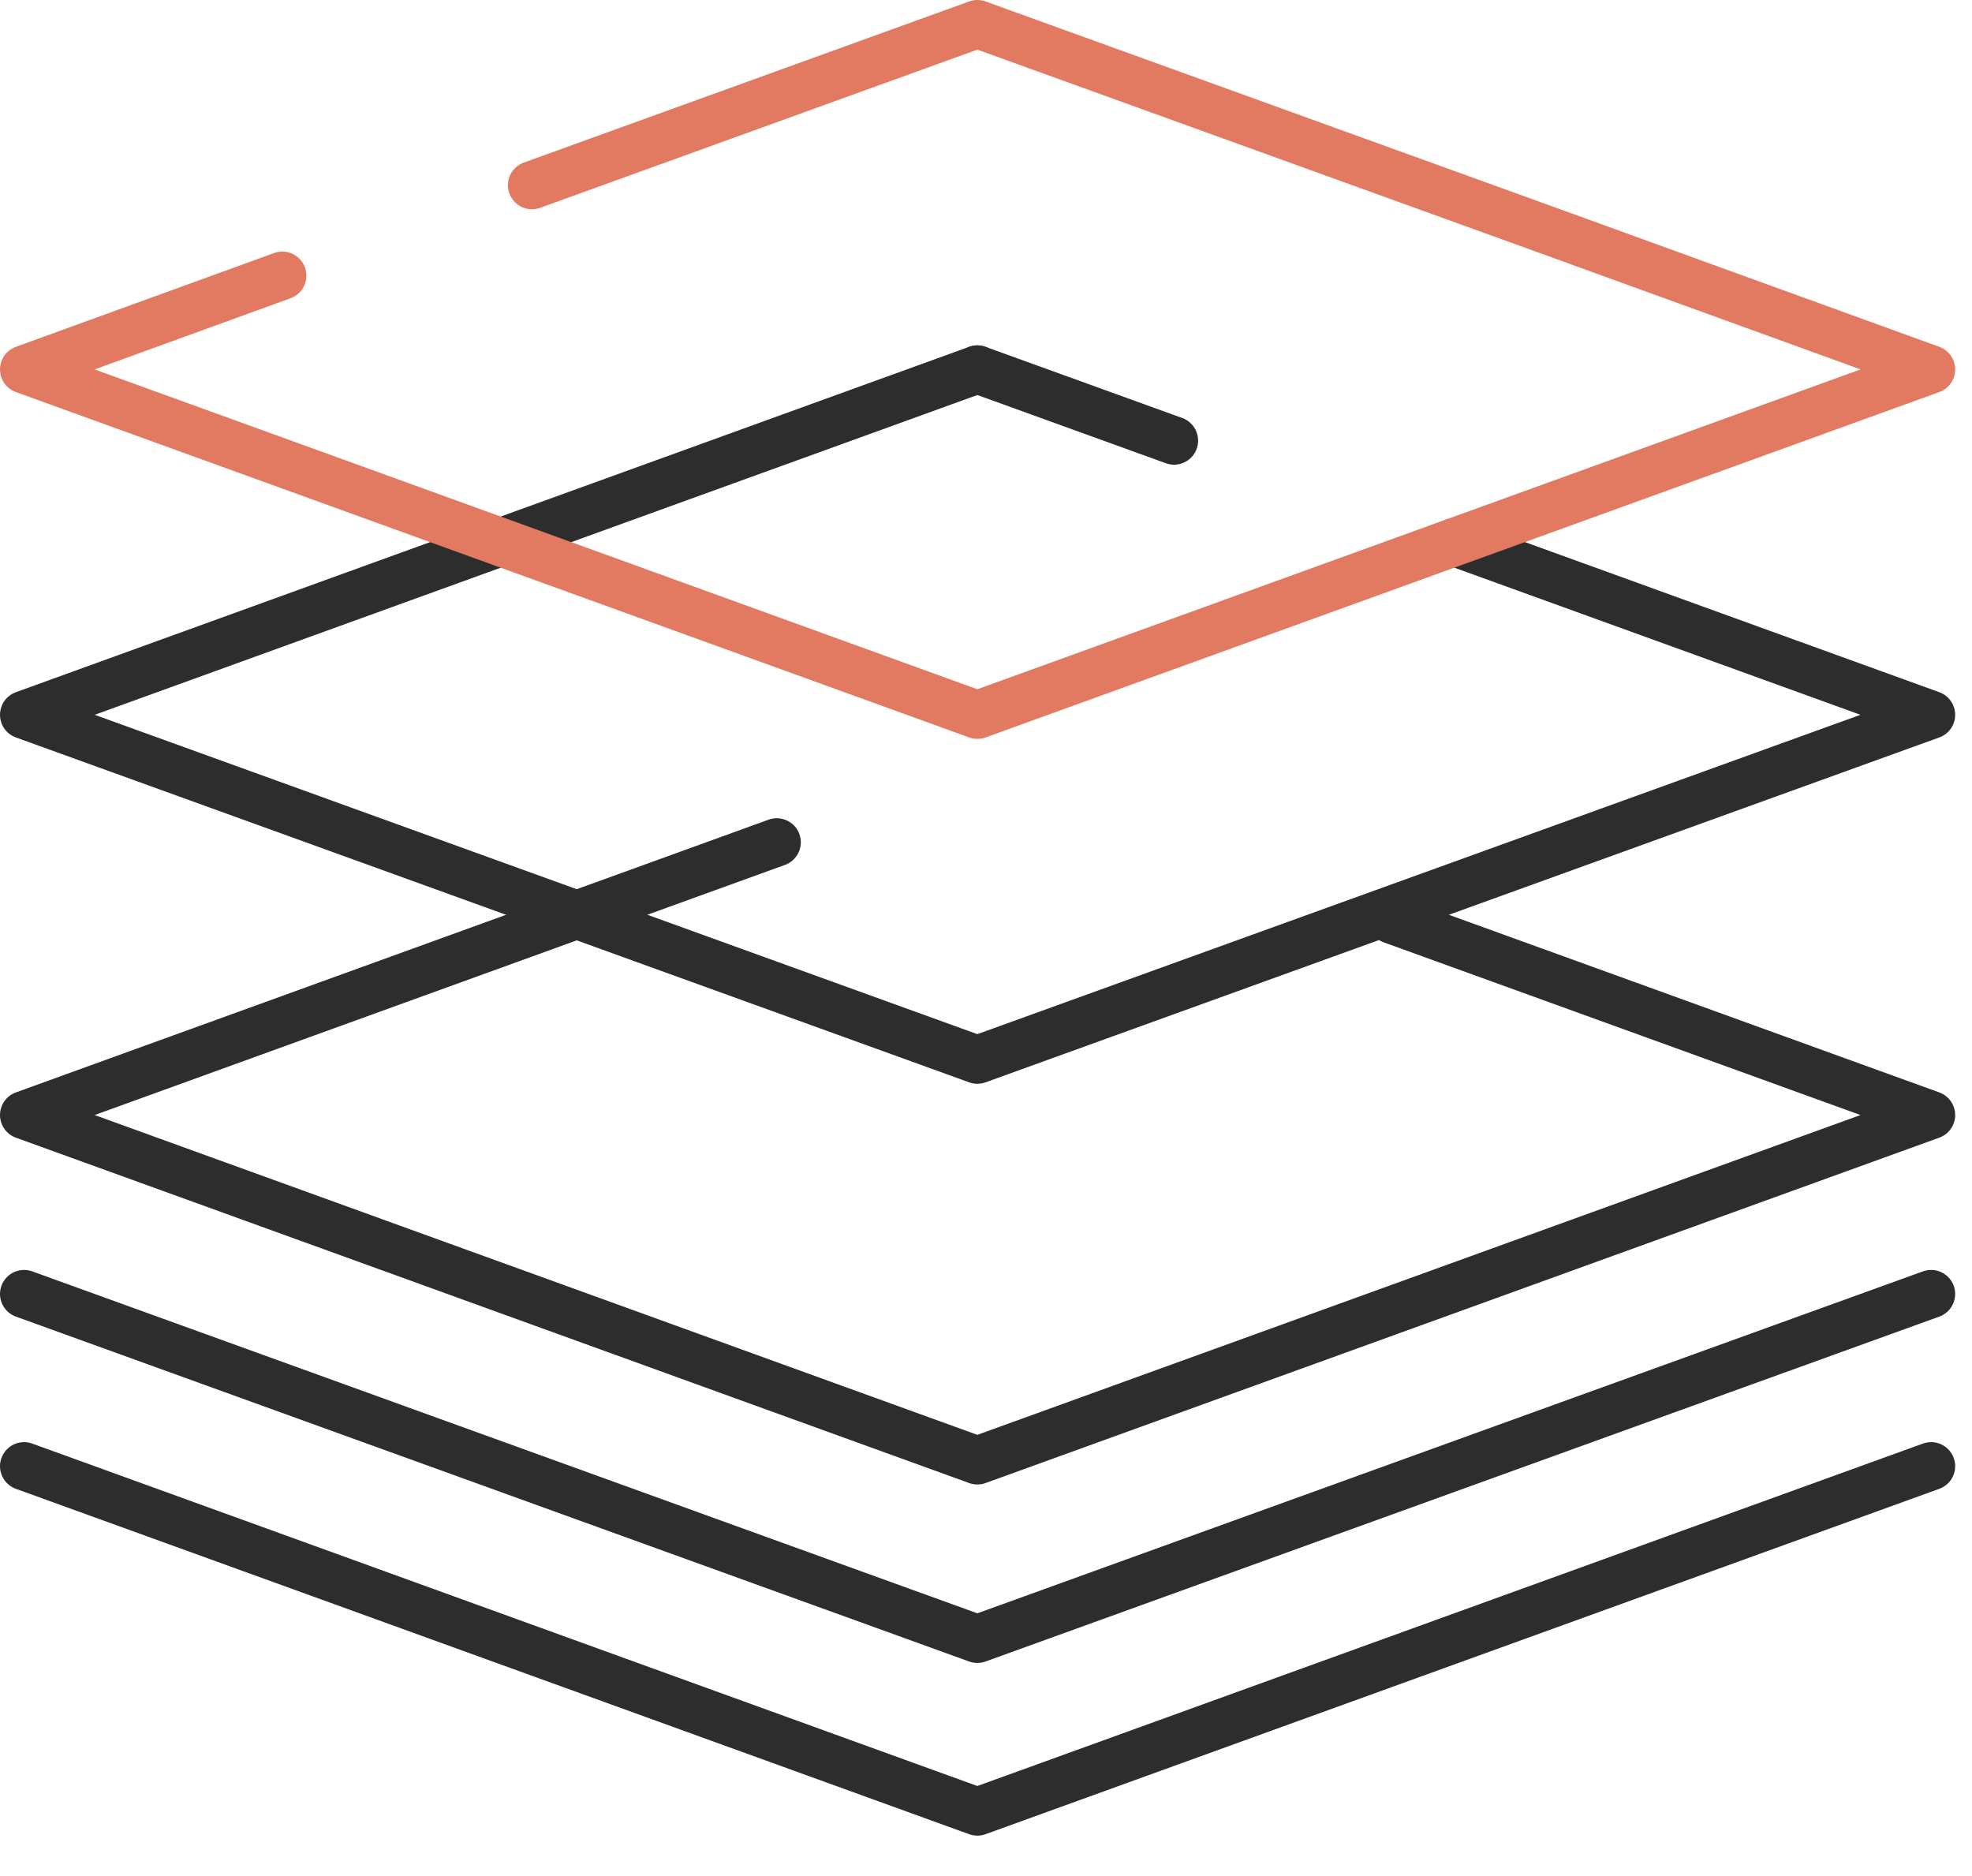
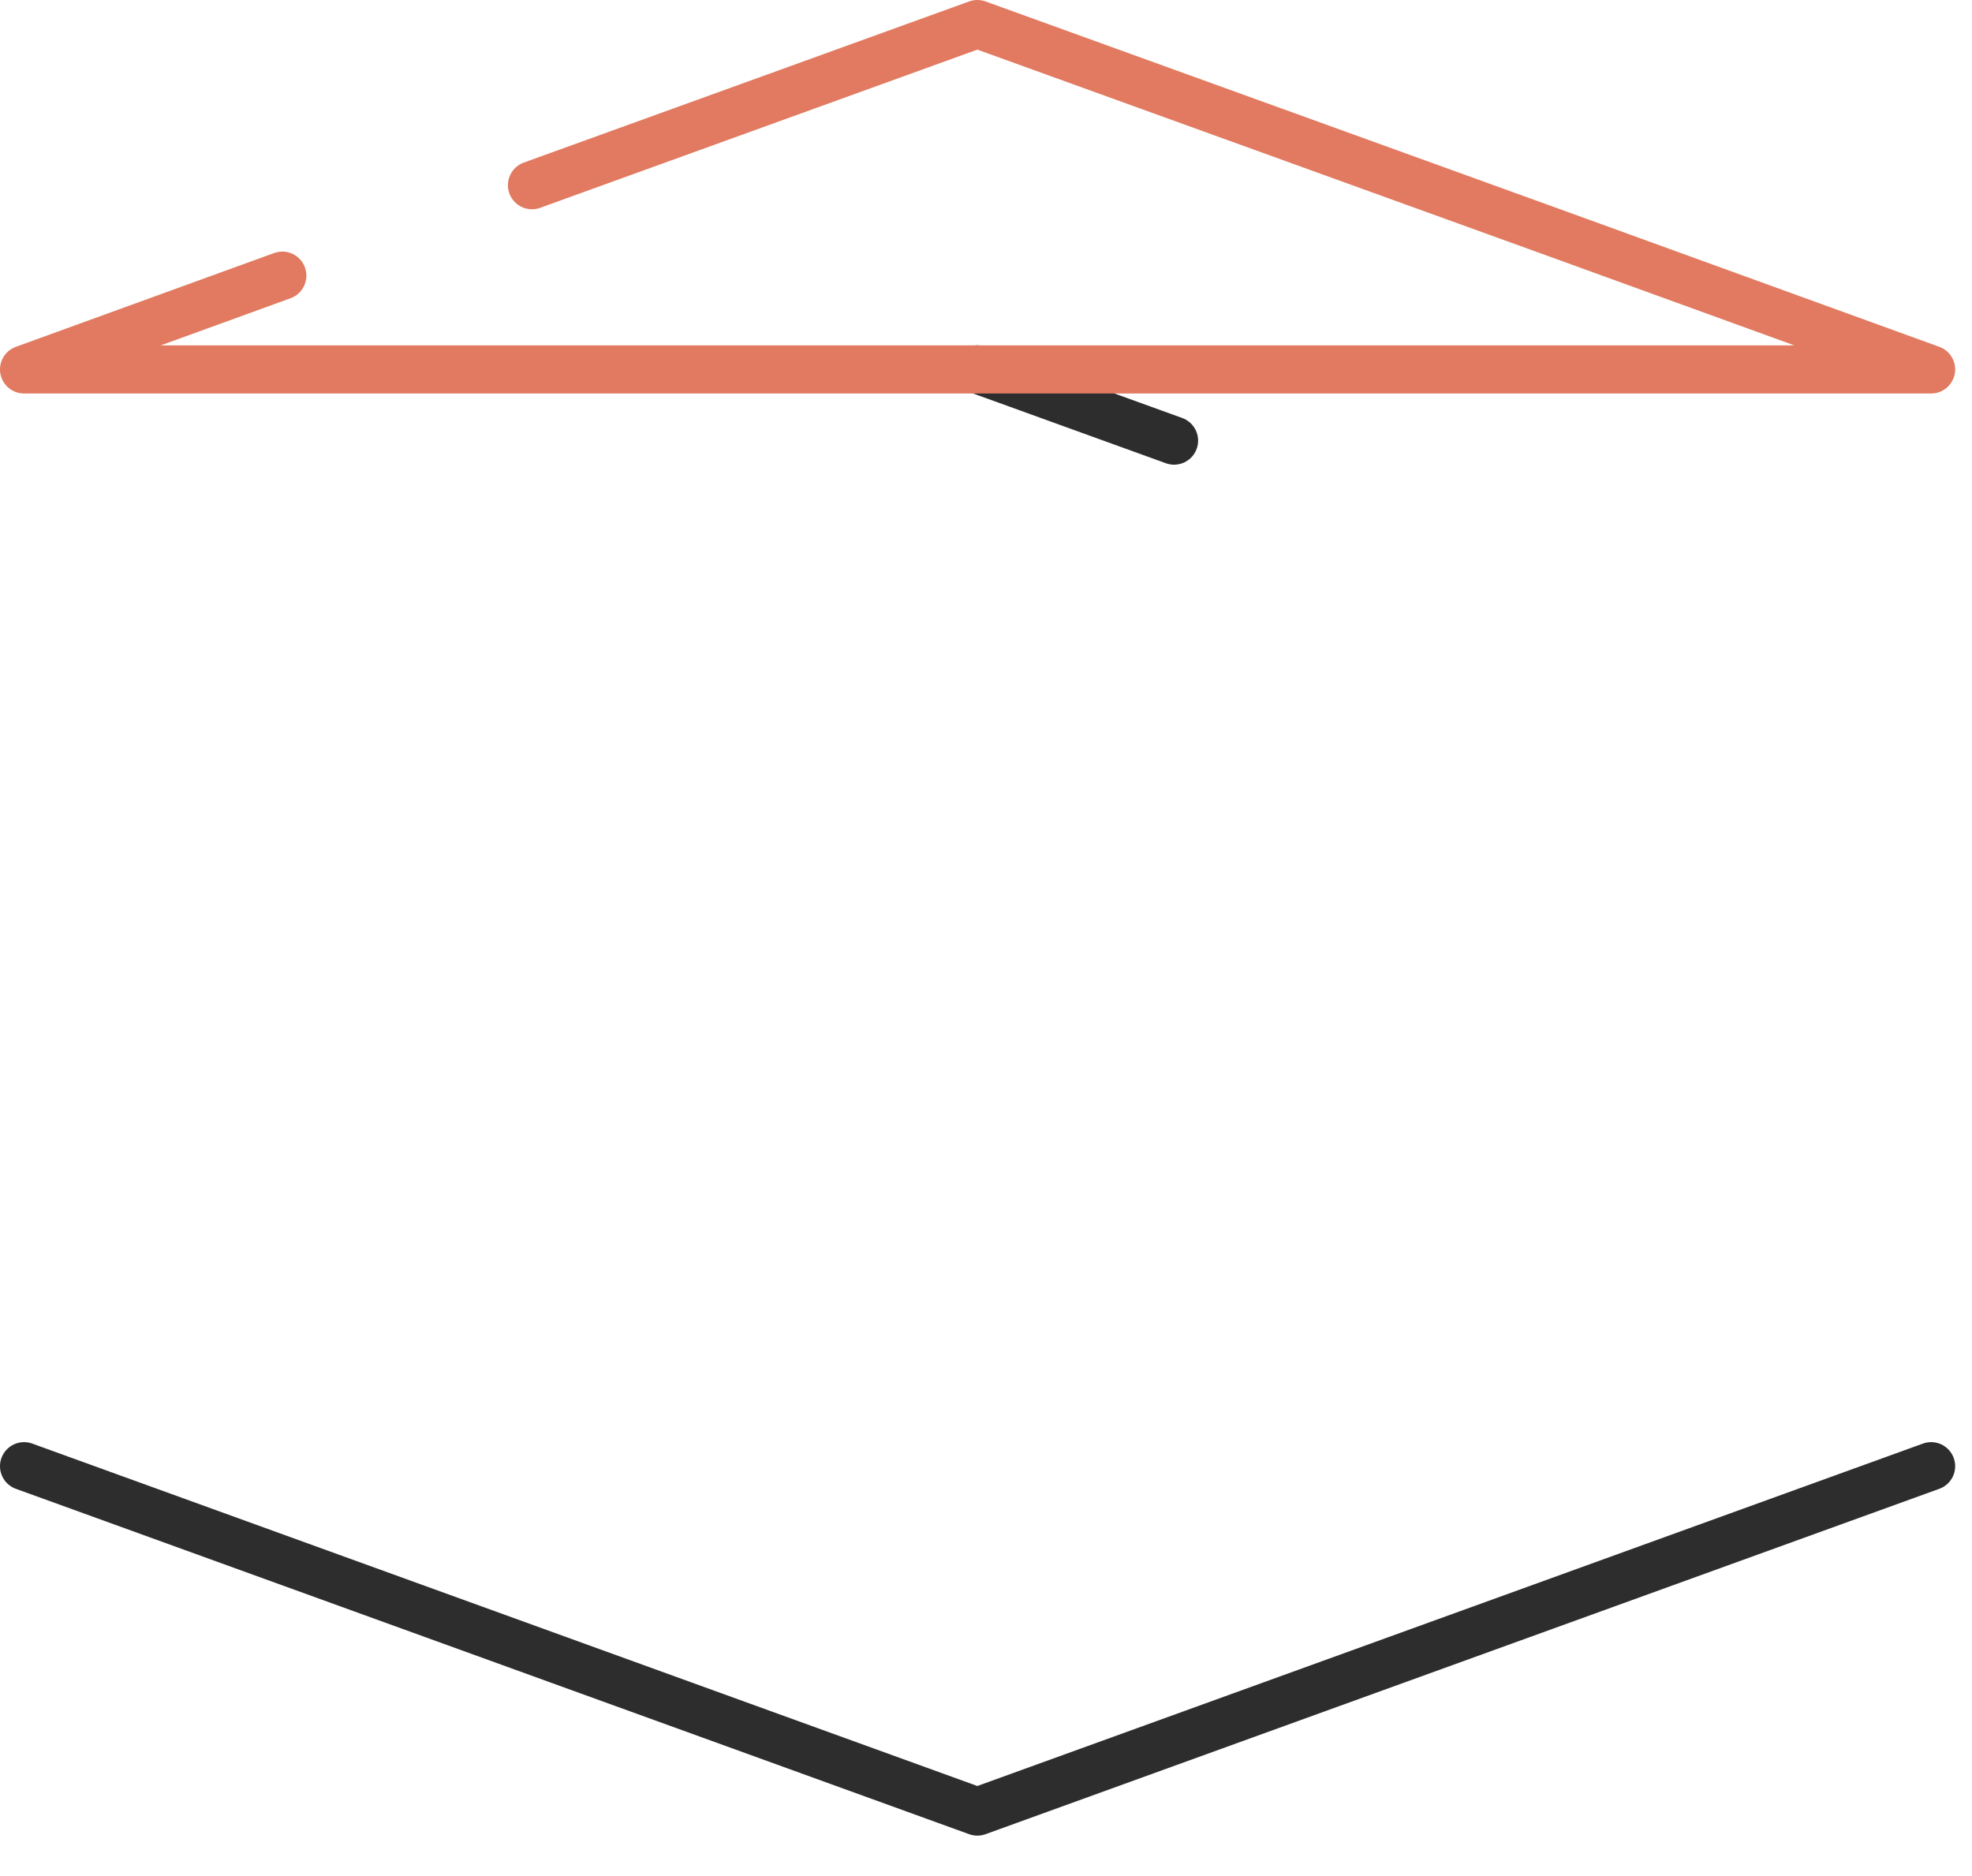
<svg xmlns="http://www.w3.org/2000/svg" width="41" height="39" viewBox="0 0 41 39" fill="none">
  <g clip-path="url(#clip0_133_2001)">
-     <path d="M30.24 11.27L40.15 14.86L20.32 22.03L0.5 14.86L20.32 7.68" stroke="#2D2D2D" stroke-miterlimit="10" stroke-linecap="round" stroke-linejoin="round" />
    <path d="M20.32 7.68L24.41 9.16" stroke="#2D2D2D" stroke-miterlimit="10" stroke-linecap="round" stroke-linejoin="round" />
-     <path d="M11.06 3.85L20.32 0.5L32.35 4.85L40.15 7.68L20.32 14.86L0.5 7.68L5.87 5.73" stroke="#E17A60" stroke-miterlimit="10" stroke-linecap="round" stroke-linejoin="round" />
-     <path d="M28.94 19.12L40.15 23.18L20.32 30.36L0.5 23.18L16.15 17.51" stroke="#2D2D2D" stroke-miterlimit="10" stroke-linecap="round" stroke-linejoin="round" />
+     <path d="M11.06 3.85L20.32 0.5L32.35 4.85L40.15 7.68L0.5 7.68L5.87 5.73" stroke="#E17A60" stroke-miterlimit="10" stroke-linecap="round" stroke-linejoin="round" />
    <path d="M40.15 30.48L20.32 37.66L0.5 30.48" stroke="#2D2D2D" stroke-miterlimit="10" stroke-linecap="round" stroke-linejoin="round" />
-     <path d="M40.15 26.9L20.32 34.07L0.5 26.9" stroke="#2D2D2D" stroke-miterlimit="10" stroke-linecap="round" stroke-linejoin="round" />
  </g>
  <defs>
    <clipPath id="clip0_133_2001">
      <rect width="40.65" height="38.16" fill="white" />
    </clipPath>
  </defs>
</svg>